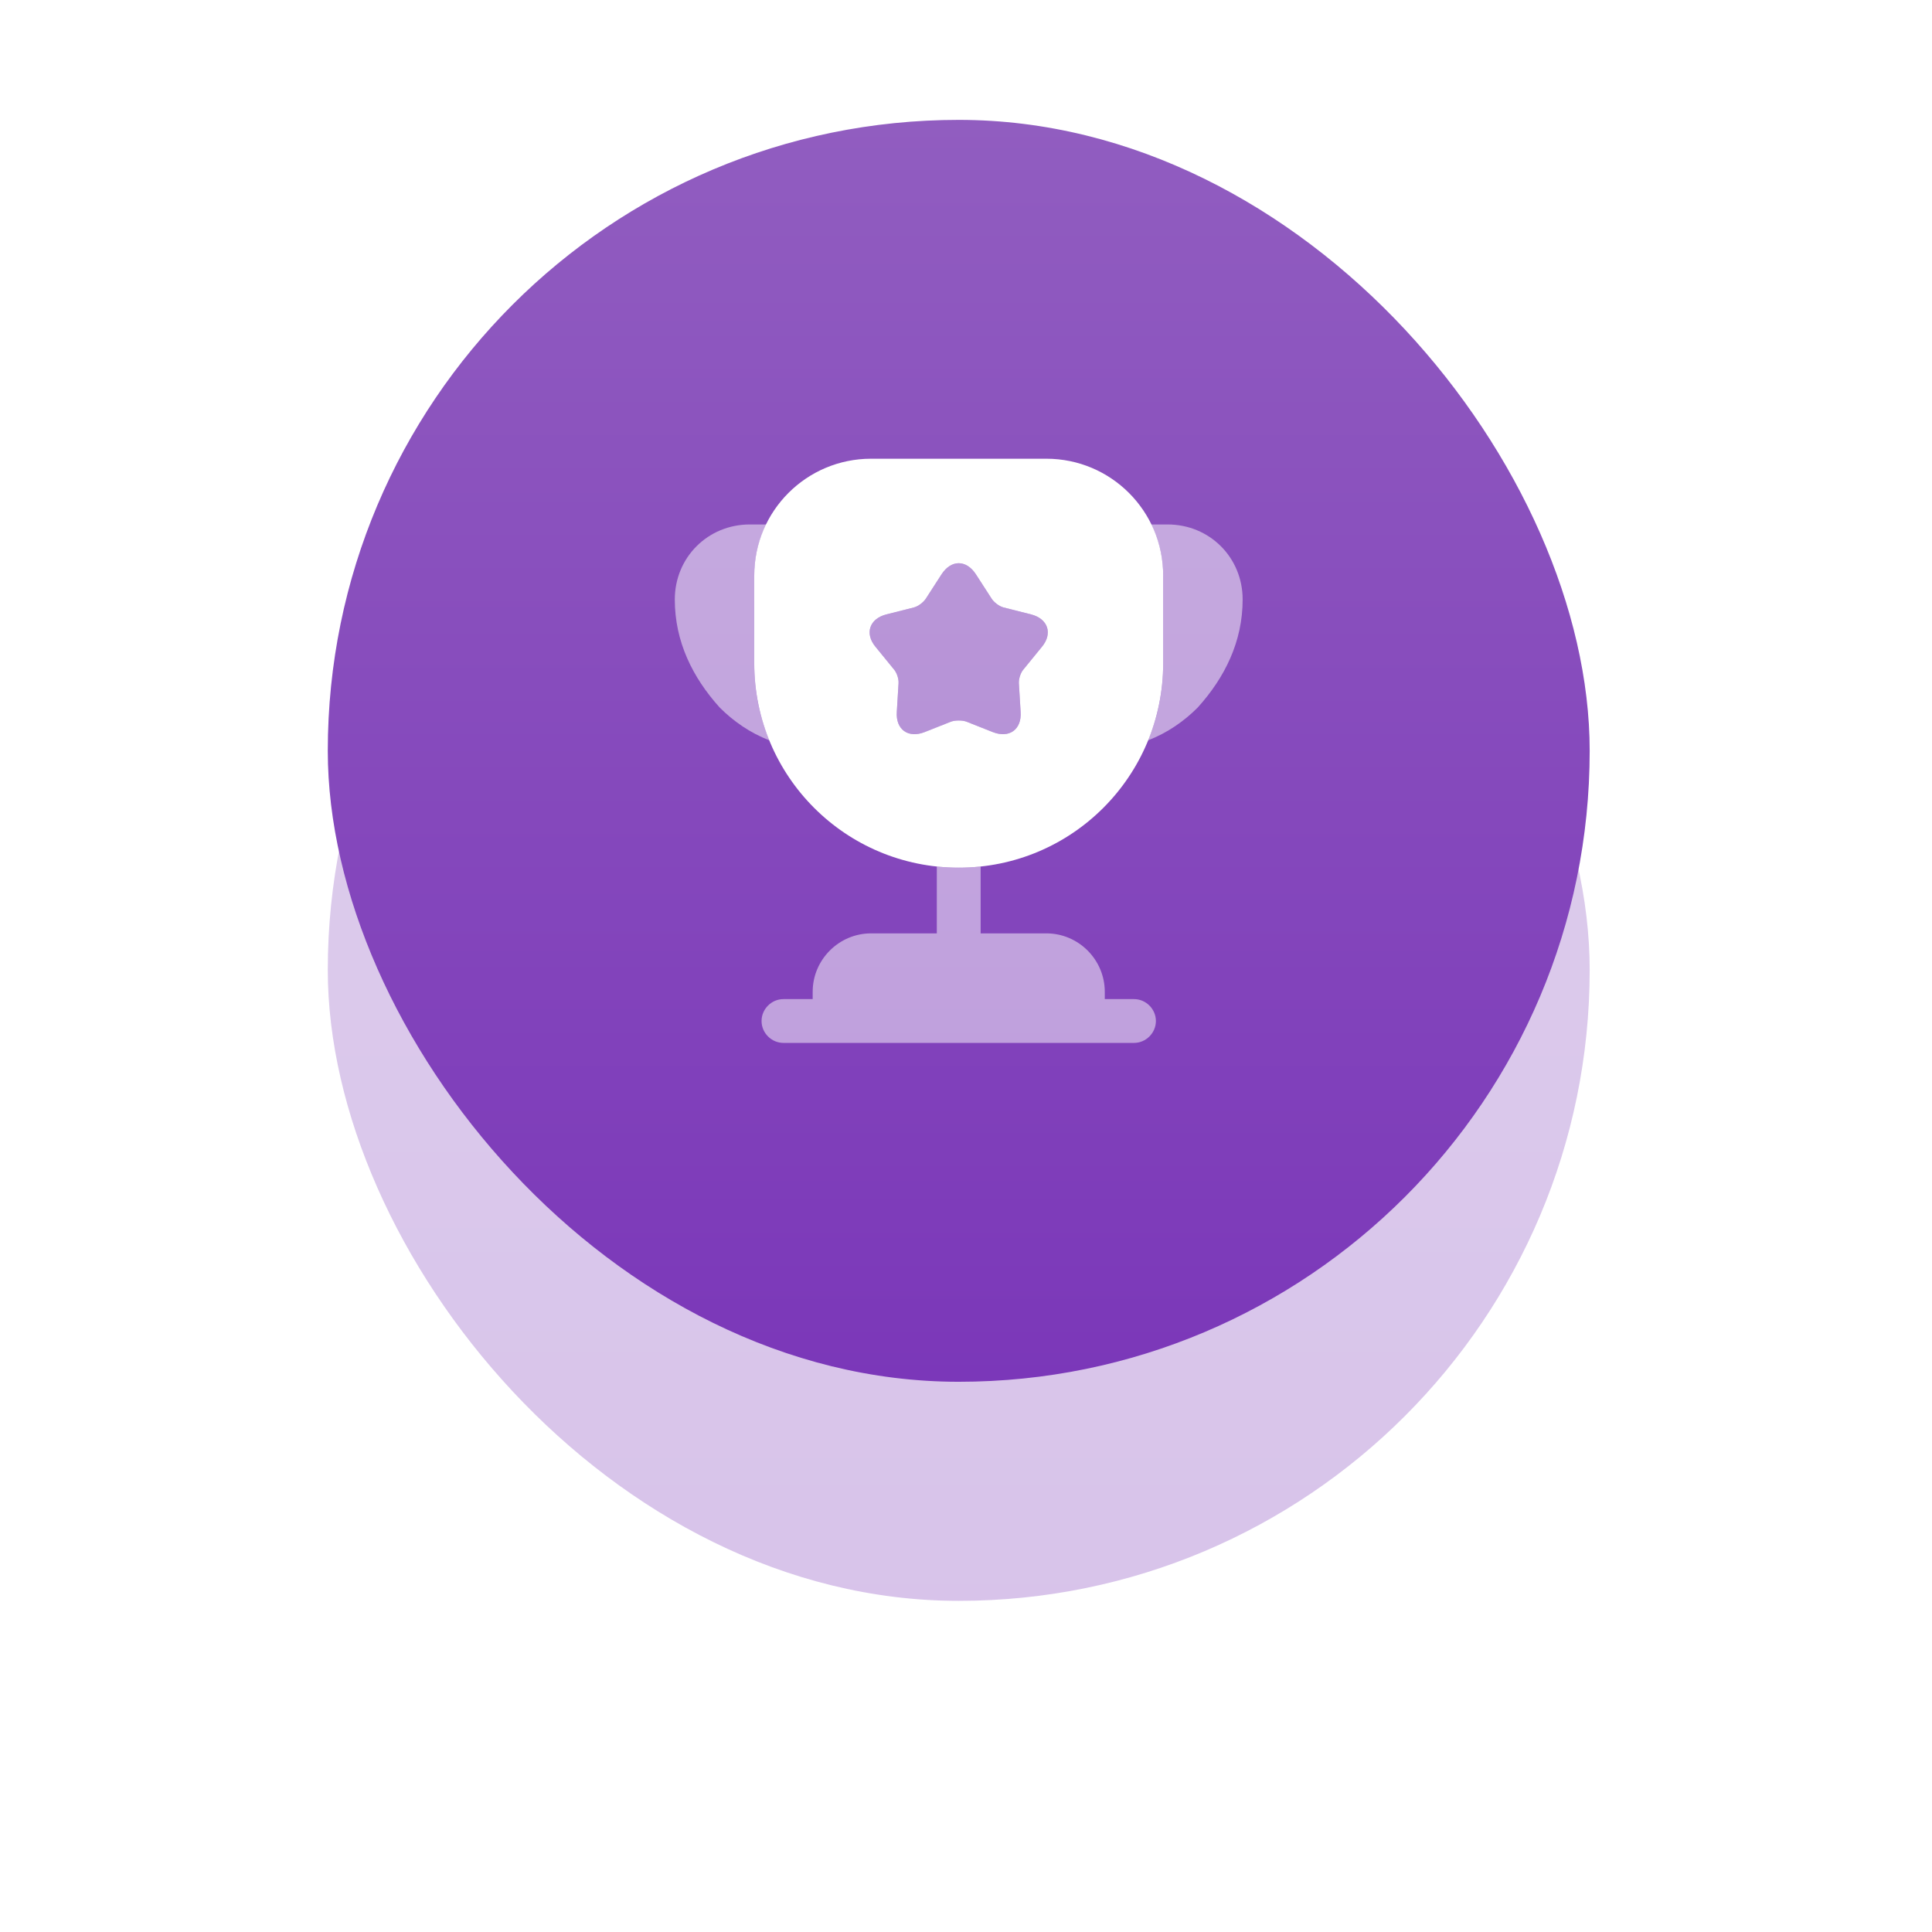
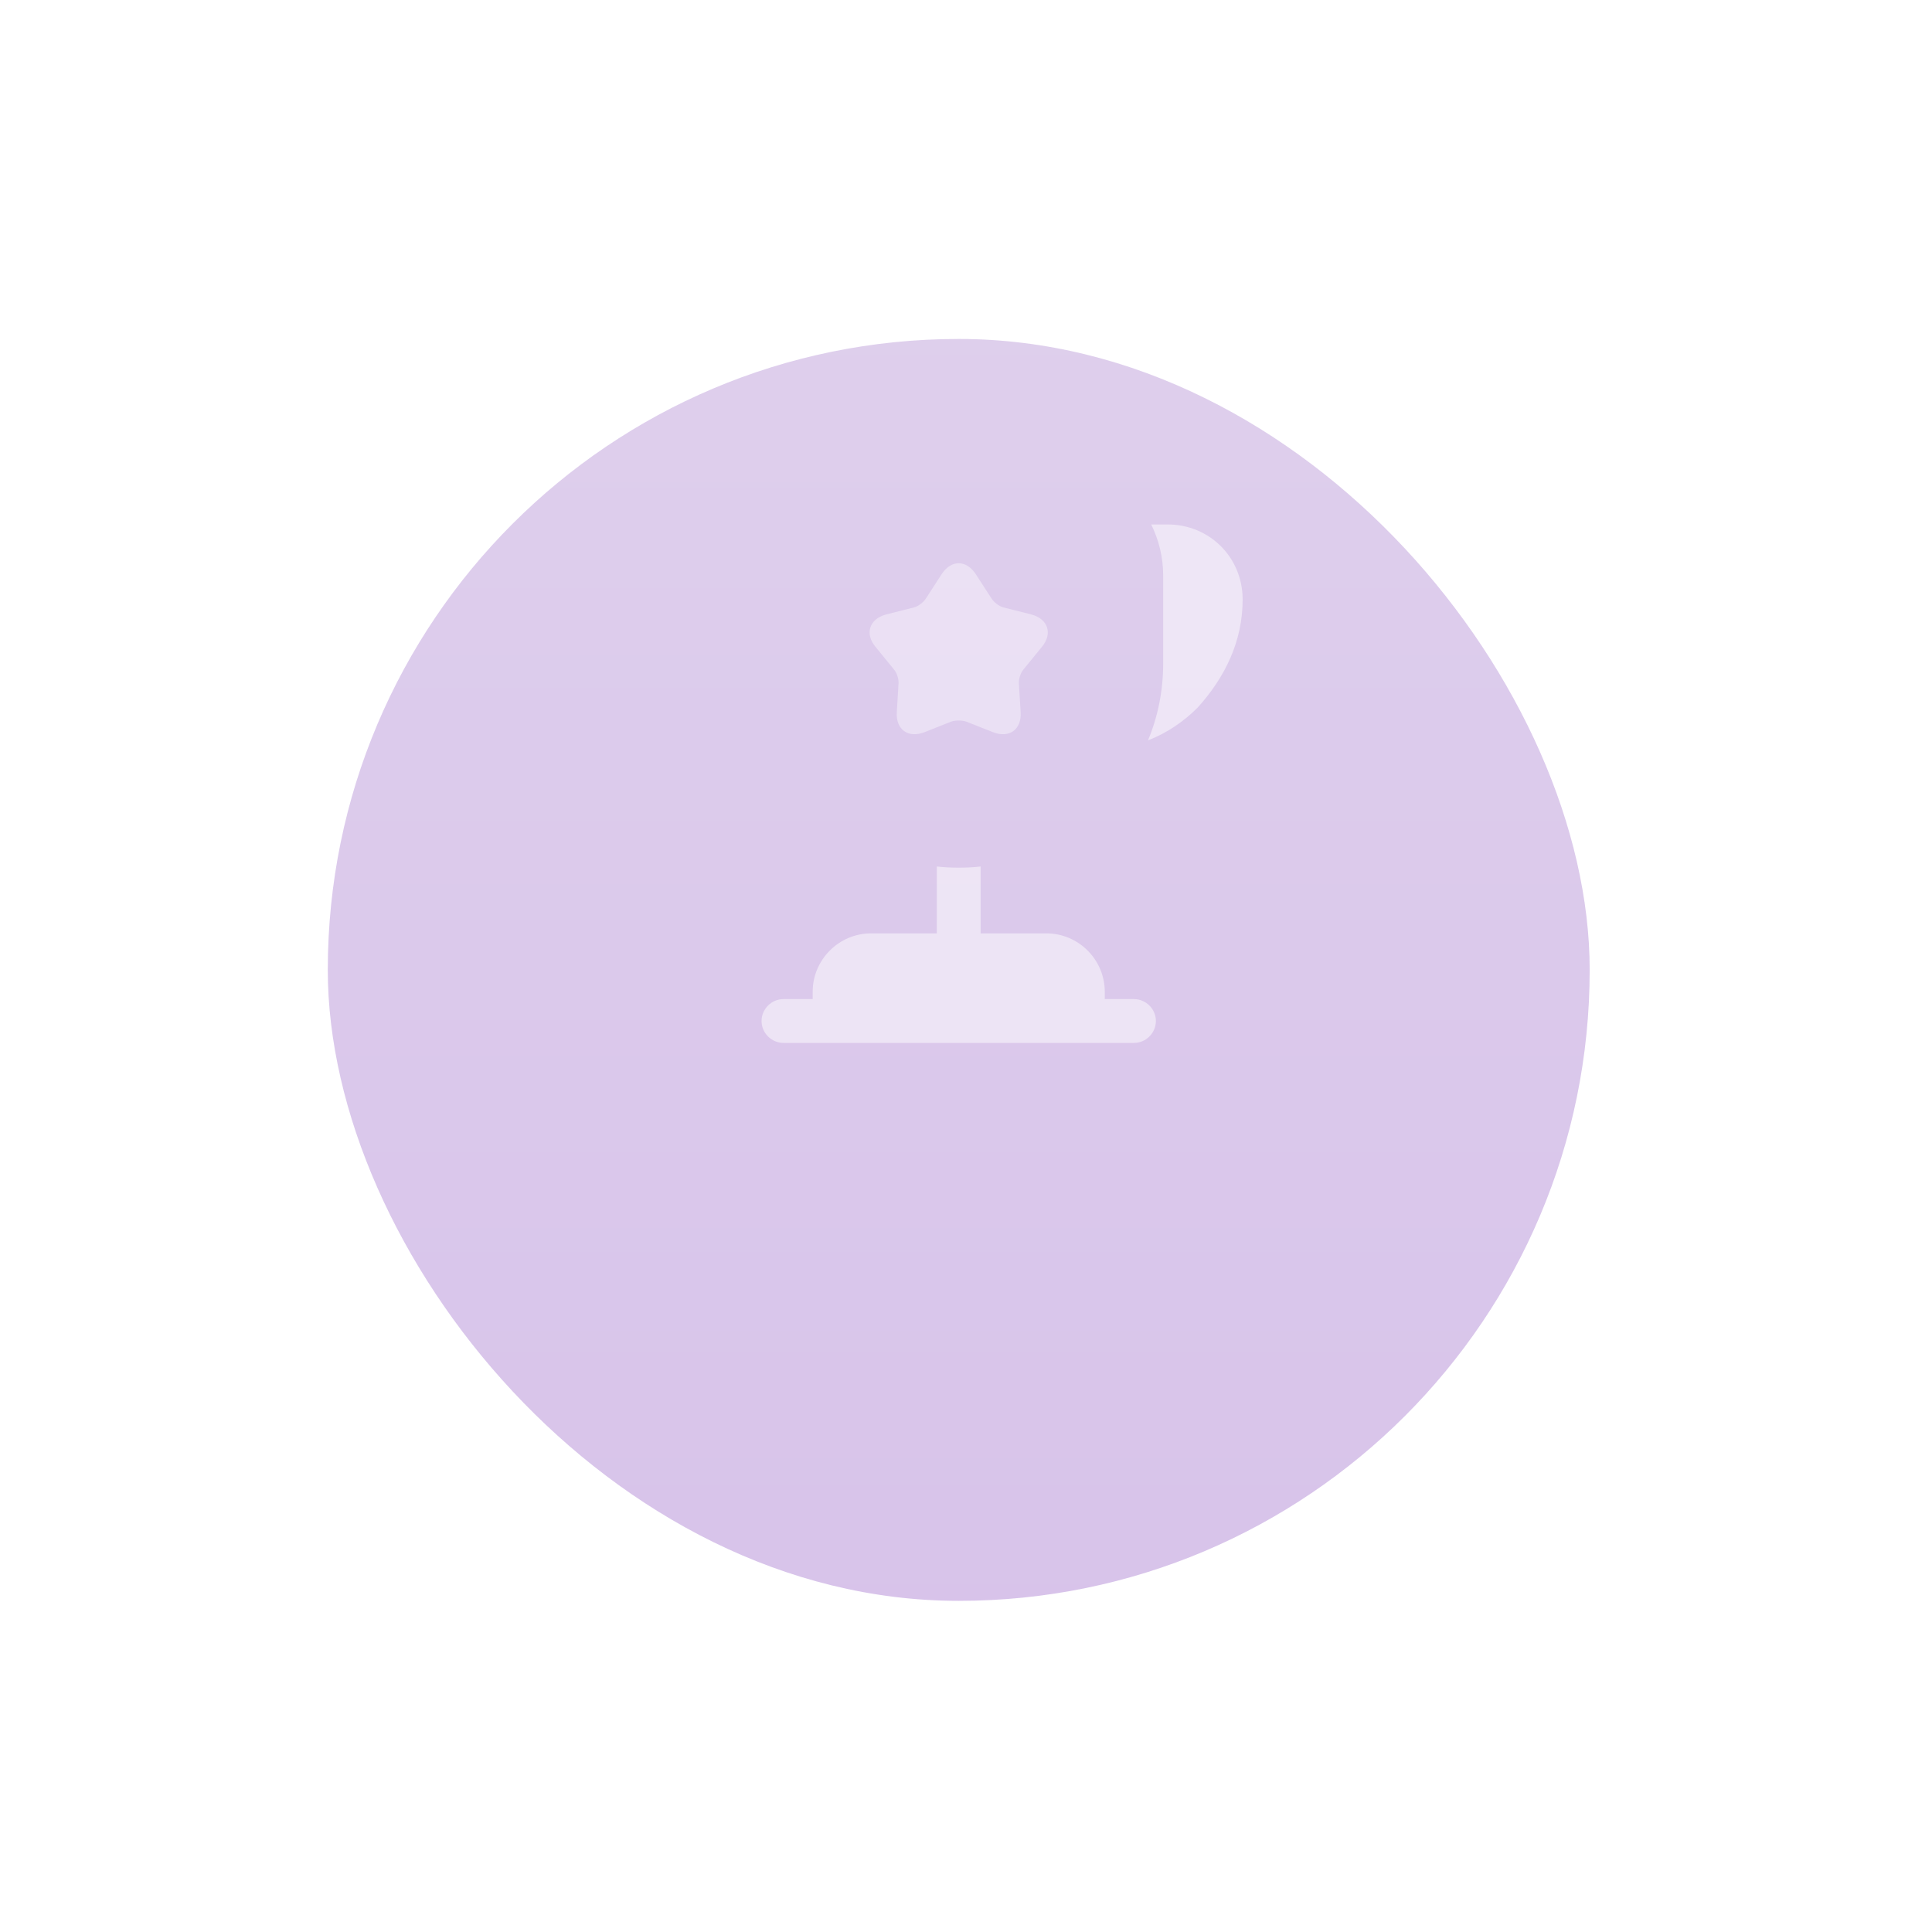
<svg xmlns="http://www.w3.org/2000/svg" width="83" height="83" viewBox="0 0 83 83" fill="none">
  <g opacity="0.3" filter="url(#filter0_f_3640_52525)">
    <rect x="14.082" y="14.562" width="54.212" height="54.212" rx="27.106" fill="url(#paint0_linear_3640_52525)" />
  </g>
-   <rect x="14.082" y="5.15" width="54.212" height="54.212" rx="27.106" fill="url(#paint1_linear_3640_52525)" />
  <path opacity="0.5" d="M48.717 42.922H47.462V42.608C47.462 41.228 46.333 40.098 44.952 40.098H42.129V37.225C41.815 37.262 41.501 37.275 41.187 37.275C40.874 37.275 40.56 37.262 40.246 37.225V40.098H37.423C36.042 40.098 34.913 41.228 34.913 42.608V42.922H33.658C33.144 42.922 32.717 43.349 32.717 43.863C32.717 44.378 33.144 44.804 33.658 44.804H48.717C49.231 44.804 49.658 44.378 49.658 43.863C49.658 43.349 49.231 42.922 48.717 42.922Z" fill="white" />
-   <path opacity="0.5" d="M33.056 31.805C32.227 31.491 31.5 30.977 30.922 30.399C29.755 29.107 28.99 27.563 28.99 25.756C28.99 23.949 30.408 22.531 32.215 22.531H32.918C32.591 23.196 32.403 23.937 32.403 24.727V28.492C32.403 29.672 32.629 30.788 33.056 31.805Z" fill="white" />
  <path opacity="0.5" d="M53.385 25.756C53.385 27.563 52.619 29.107 51.452 30.399C50.875 30.977 50.147 31.491 49.319 31.805C49.745 30.788 49.971 29.672 49.971 28.492V24.727C49.971 23.937 49.783 23.196 49.457 22.531H50.16C51.967 22.531 53.385 23.949 53.385 25.756Z" fill="white" />
-   <path d="M44.952 19.707H37.422C34.649 19.707 32.403 21.953 32.403 24.727V28.491C32.403 33.348 36.331 37.276 41.187 37.276C46.044 37.276 49.971 33.348 49.971 28.491V24.727C49.971 21.953 47.725 19.707 44.952 19.707ZM44.751 27.801L43.973 28.755C43.847 28.893 43.76 29.169 43.772 29.357L43.847 30.587C43.898 31.34 43.358 31.729 42.655 31.453L41.513 31.001C41.338 30.938 41.037 30.938 40.861 31.001L39.719 31.453C39.016 31.729 38.477 31.34 38.527 30.587L38.602 29.357C38.615 29.169 38.527 28.893 38.401 28.755L37.623 27.801C37.134 27.224 37.347 26.584 38.075 26.396L39.267 26.095C39.455 26.044 39.681 25.869 39.782 25.706L40.447 24.676C40.861 24.036 41.513 24.036 41.928 24.676L42.593 25.706C42.693 25.869 42.919 26.044 43.107 26.095L44.299 26.396C45.027 26.584 45.24 27.224 44.751 27.801Z" fill="white" />
  <path opacity="0.4" d="M44.751 27.802L43.973 28.756C43.847 28.894 43.76 29.17 43.772 29.358L43.847 30.588C43.898 31.341 43.358 31.73 42.655 31.454L41.513 31.002C41.338 30.939 41.036 30.939 40.861 31.002L39.719 31.454C39.016 31.73 38.476 31.341 38.527 30.588L38.602 29.358C38.614 29.17 38.527 28.894 38.401 28.756L37.623 27.802C37.134 27.225 37.347 26.585 38.075 26.396L39.267 26.095C39.455 26.045 39.681 25.869 39.782 25.706L40.447 24.677C40.861 24.037 41.513 24.037 41.927 24.677L42.593 25.706C42.693 25.869 42.919 26.045 43.107 26.095L44.299 26.396C45.027 26.585 45.24 27.225 44.751 27.802Z" fill="white" />
  <defs>
    <filter id="filter0_f_3640_52525" x="0.082" y="0.562" width="82.212" height="82.211" filterUnits="userSpaceOnUse" color-interpolation-filters="sRGB">
      <feFlood flood-opacity="0" result="BackgroundImageFix" />
      <feBlend mode="normal" in="SourceGraphic" in2="BackgroundImageFix" result="shape" />
      <feGaussianBlur stdDeviation="7" result="effect1_foregroundBlur_3640_52525" />
    </filter>
    <linearGradient id="paint0_linear_3640_52525" x1="41.187" y1="14.562" x2="41.187" y2="68.774" gradientUnits="userSpaceOnUse">
      <stop stop-color="#915DC0" />
      <stop offset="1" stop-color="#7B37B9" />
    </linearGradient>
    <linearGradient id="paint1_linear_3640_52525" x1="41.187" y1="5.15" x2="41.187" y2="59.362" gradientUnits="userSpaceOnUse">
      <stop stop-color="#915DC0" />
      <stop offset="1" stop-color="#7B37B9" />
    </linearGradient>
  </defs>
</svg>